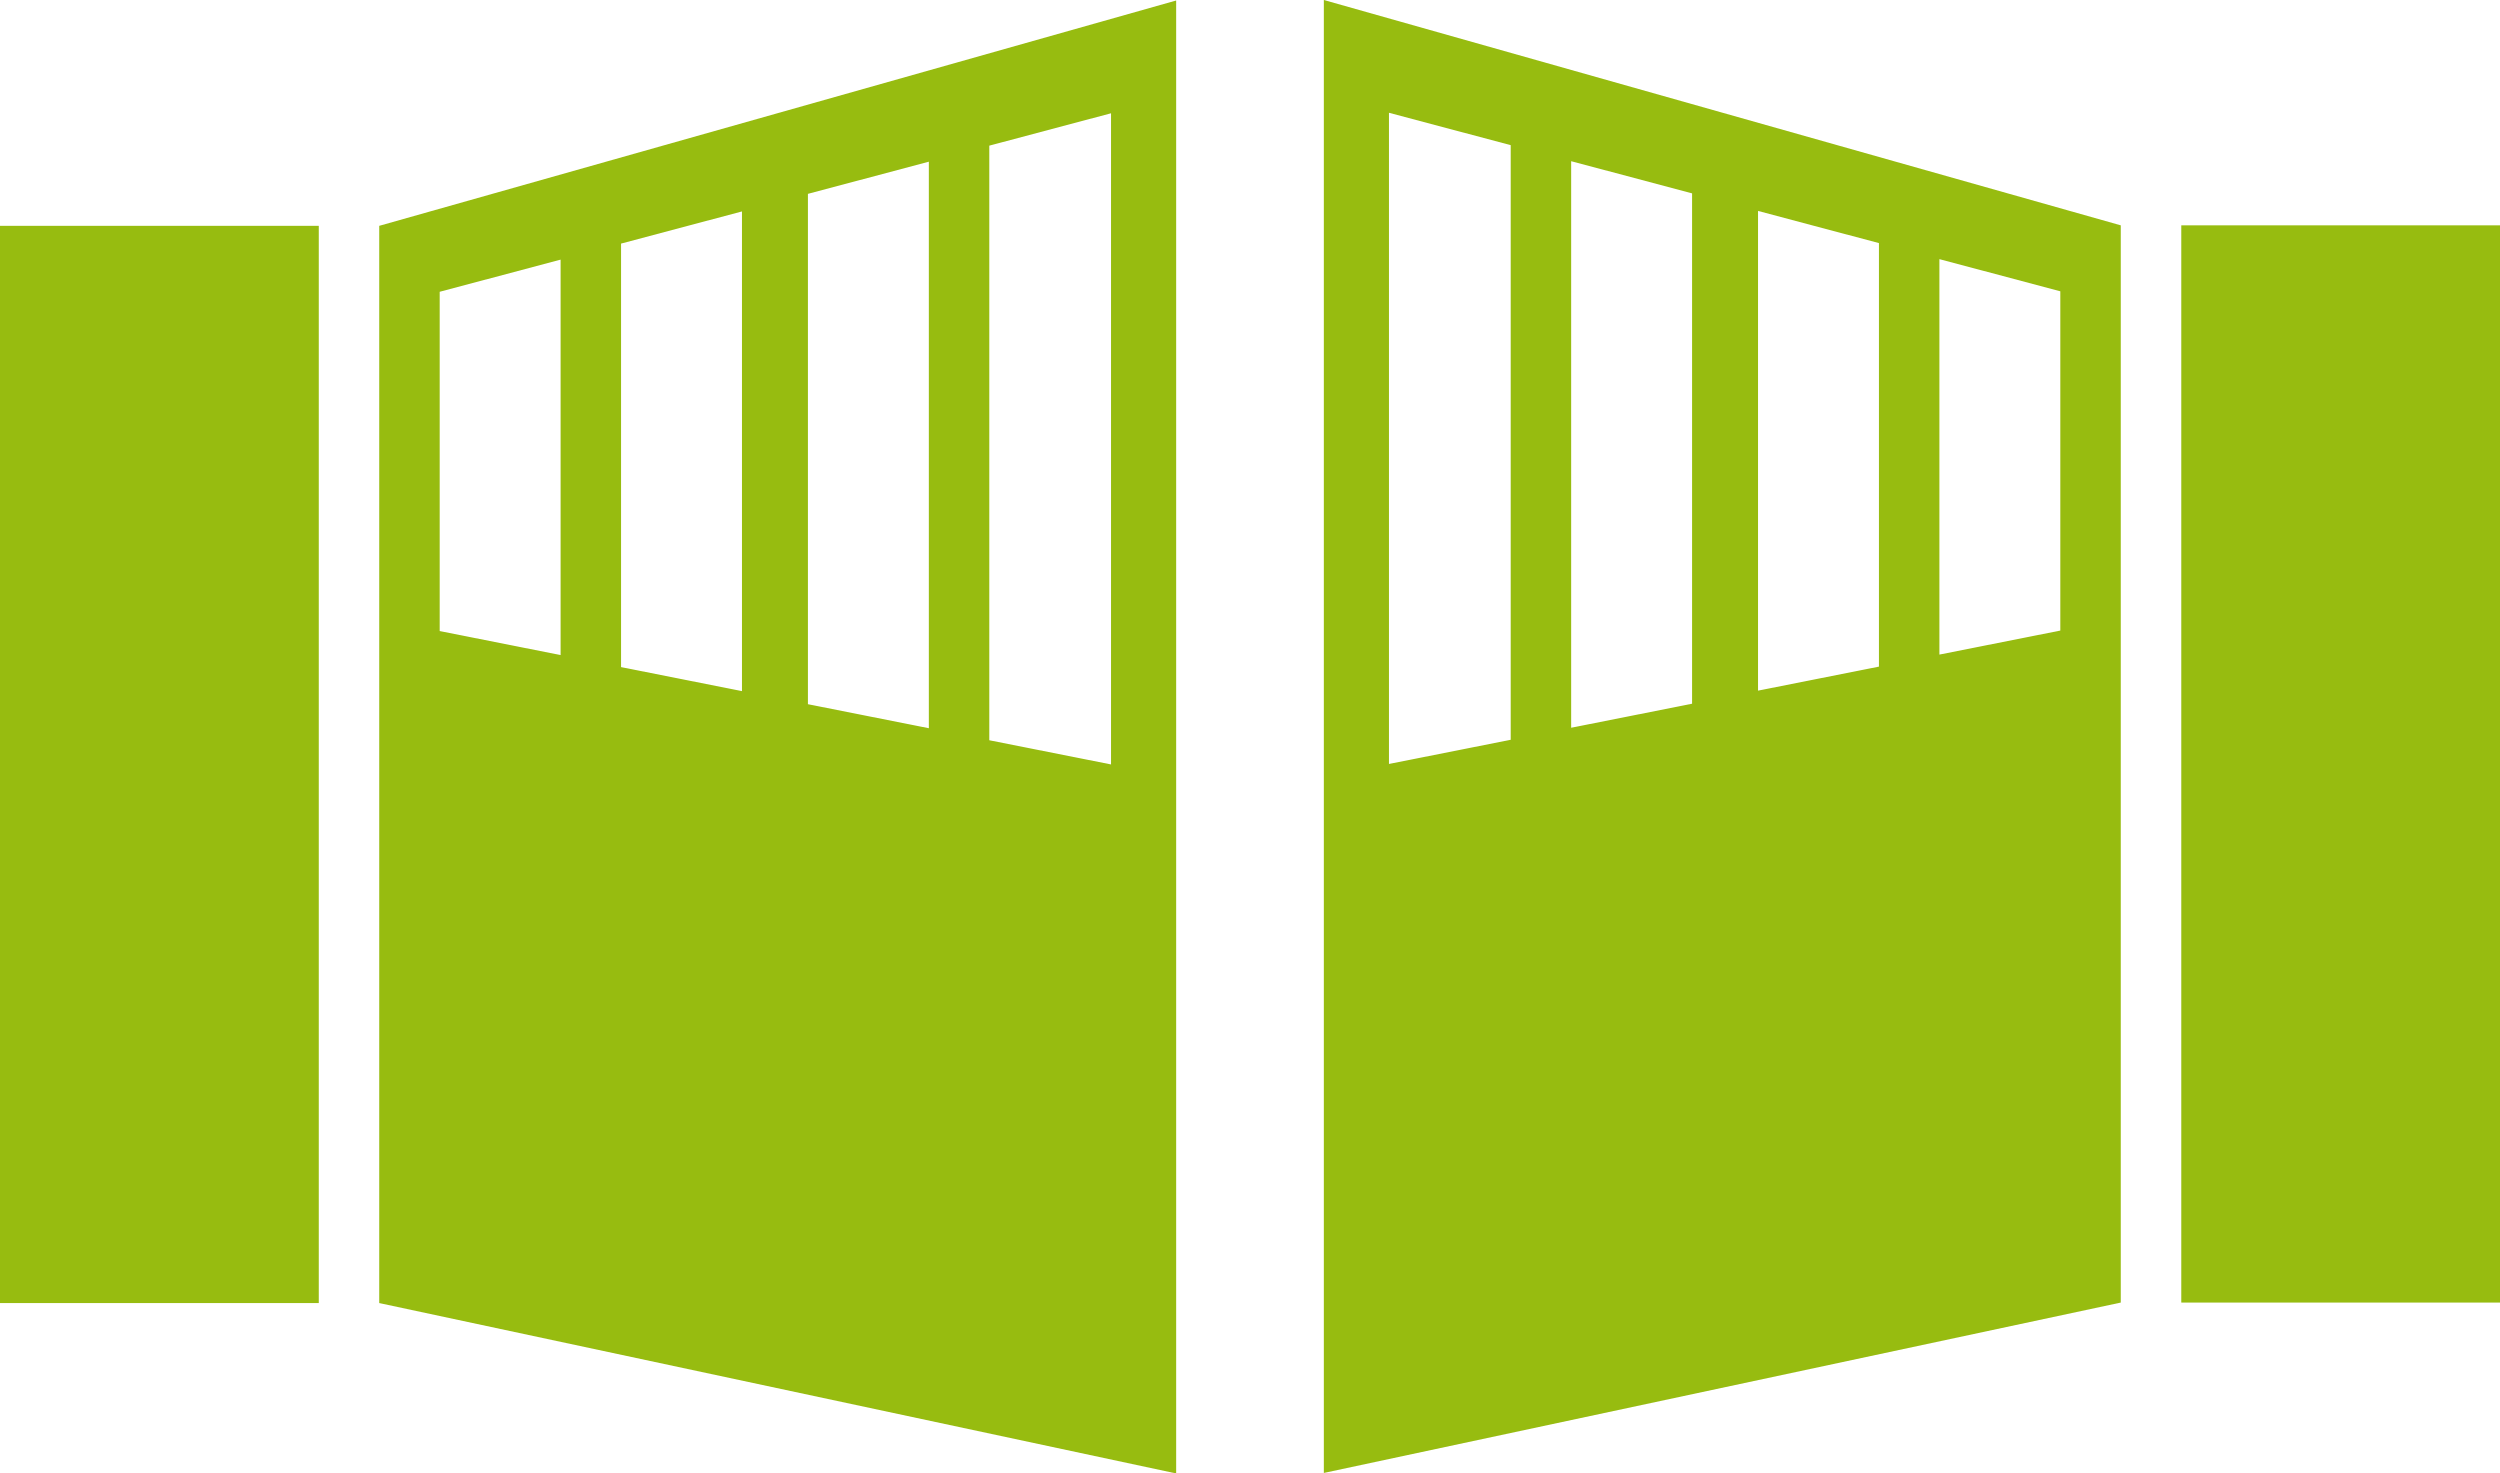
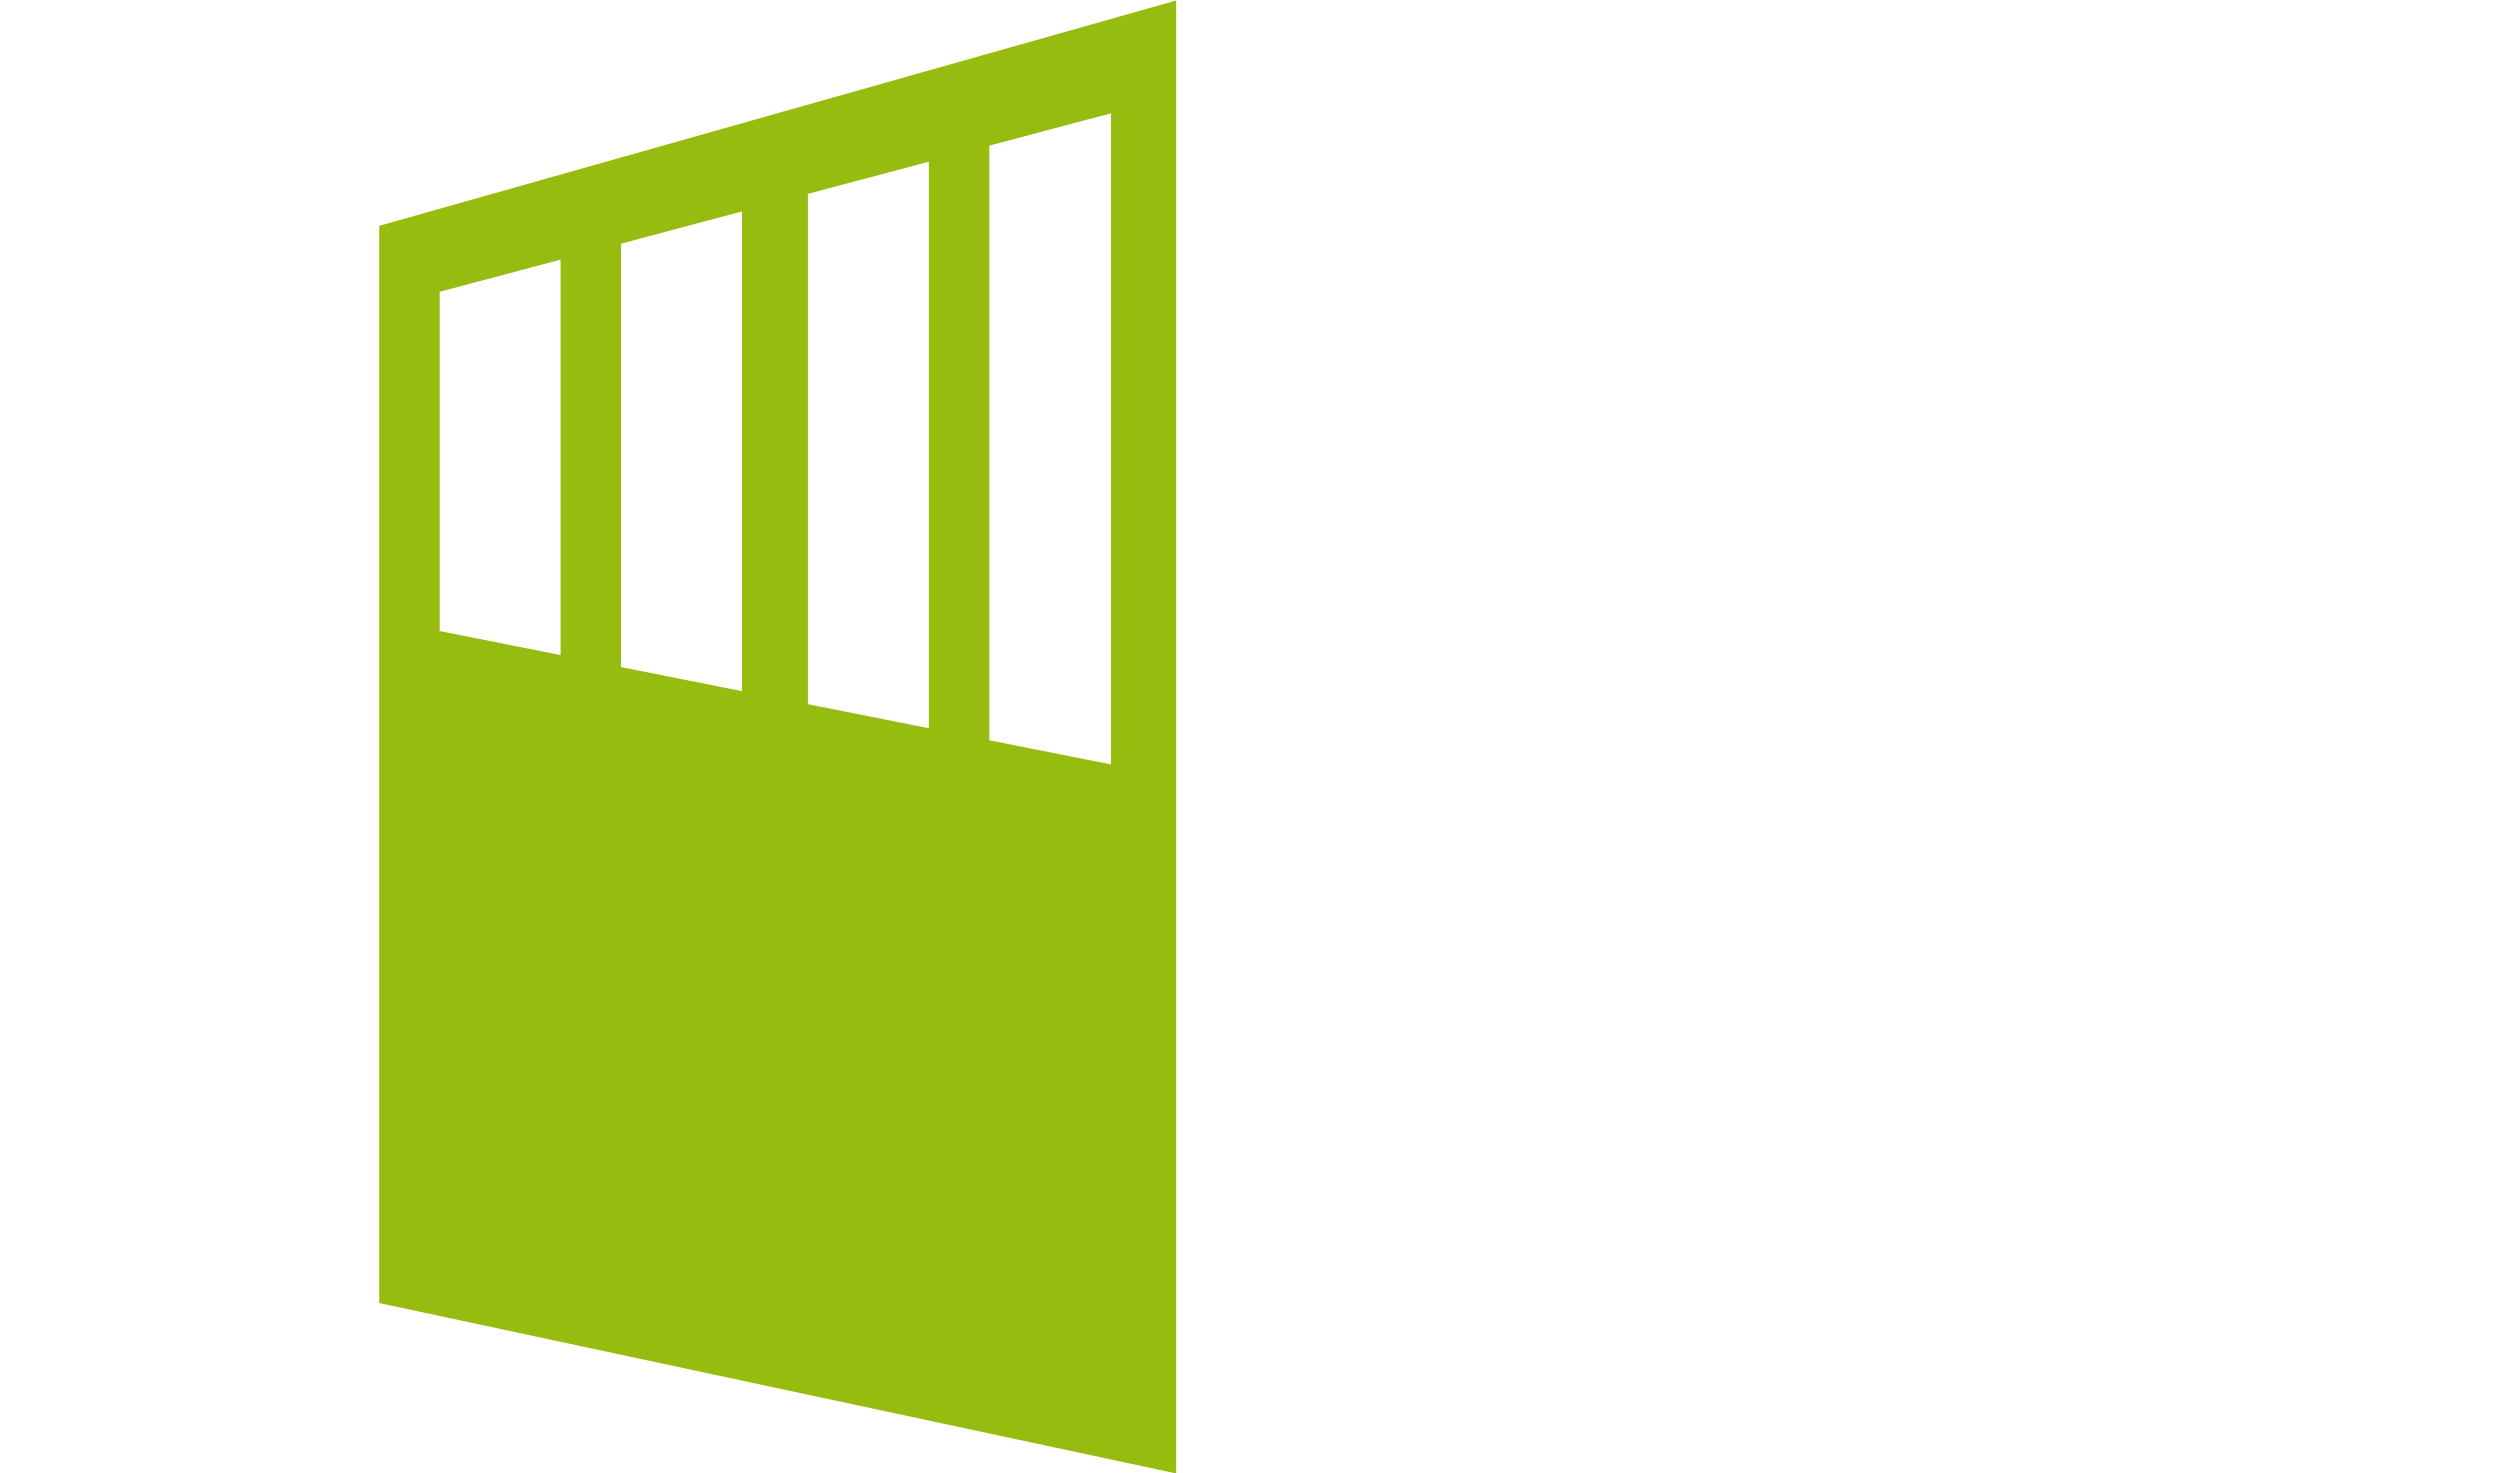
<svg xmlns="http://www.w3.org/2000/svg" id="Calque_1" data-name="Calque 1" viewBox="0 0 454.87 268.09">
  <defs>
    <style>
      .cls-1 {
        fill: #97bc10;
        stroke-width: 0px;
      }
    </style>
  </defs>
  <g id="portails">
    <g>
-       <rect class="cls-1" y="41.09" width="58" height="196" />
      <path class="cls-1" d="m69,41.09v196l145,31V.09L69,41.09Zm33,78.1l-22-4.37v-61.73l22-5.85v71.95Zm33,6.56l-22-4.37V44.32l22-5.85v87.28Zm34,6.75l-22-4.37V35.27l22-5.85v103.08Zm33.15,6.59l-22.15-4.4V26.5l22.15-5.89v118.48Z" />
    </g>
    <g>
-       <rect class="cls-1" x="396.87" y="41" width="58" height="196" transform="translate(851.75 278) rotate(-180)" />
-       <path class="cls-1" d="m240.87,0v268s145-31,145-31V41S240.87,0,240.87,0Zm112,47.15l22,5.85v61.73s-22,4.37-22,4.37V47.15Zm-33-8.77l22,5.85v77.06s-22,4.37-22,4.37V38.38Zm-34-9.05l22,5.85v92.86s-22,4.37-22,4.37V29.33Zm-33.15-8.81l22.15,5.89v108.19s-22.15,4.4-22.15,4.4V20.52Z" />
-     </g>
+       </g>
  </g>
</svg>